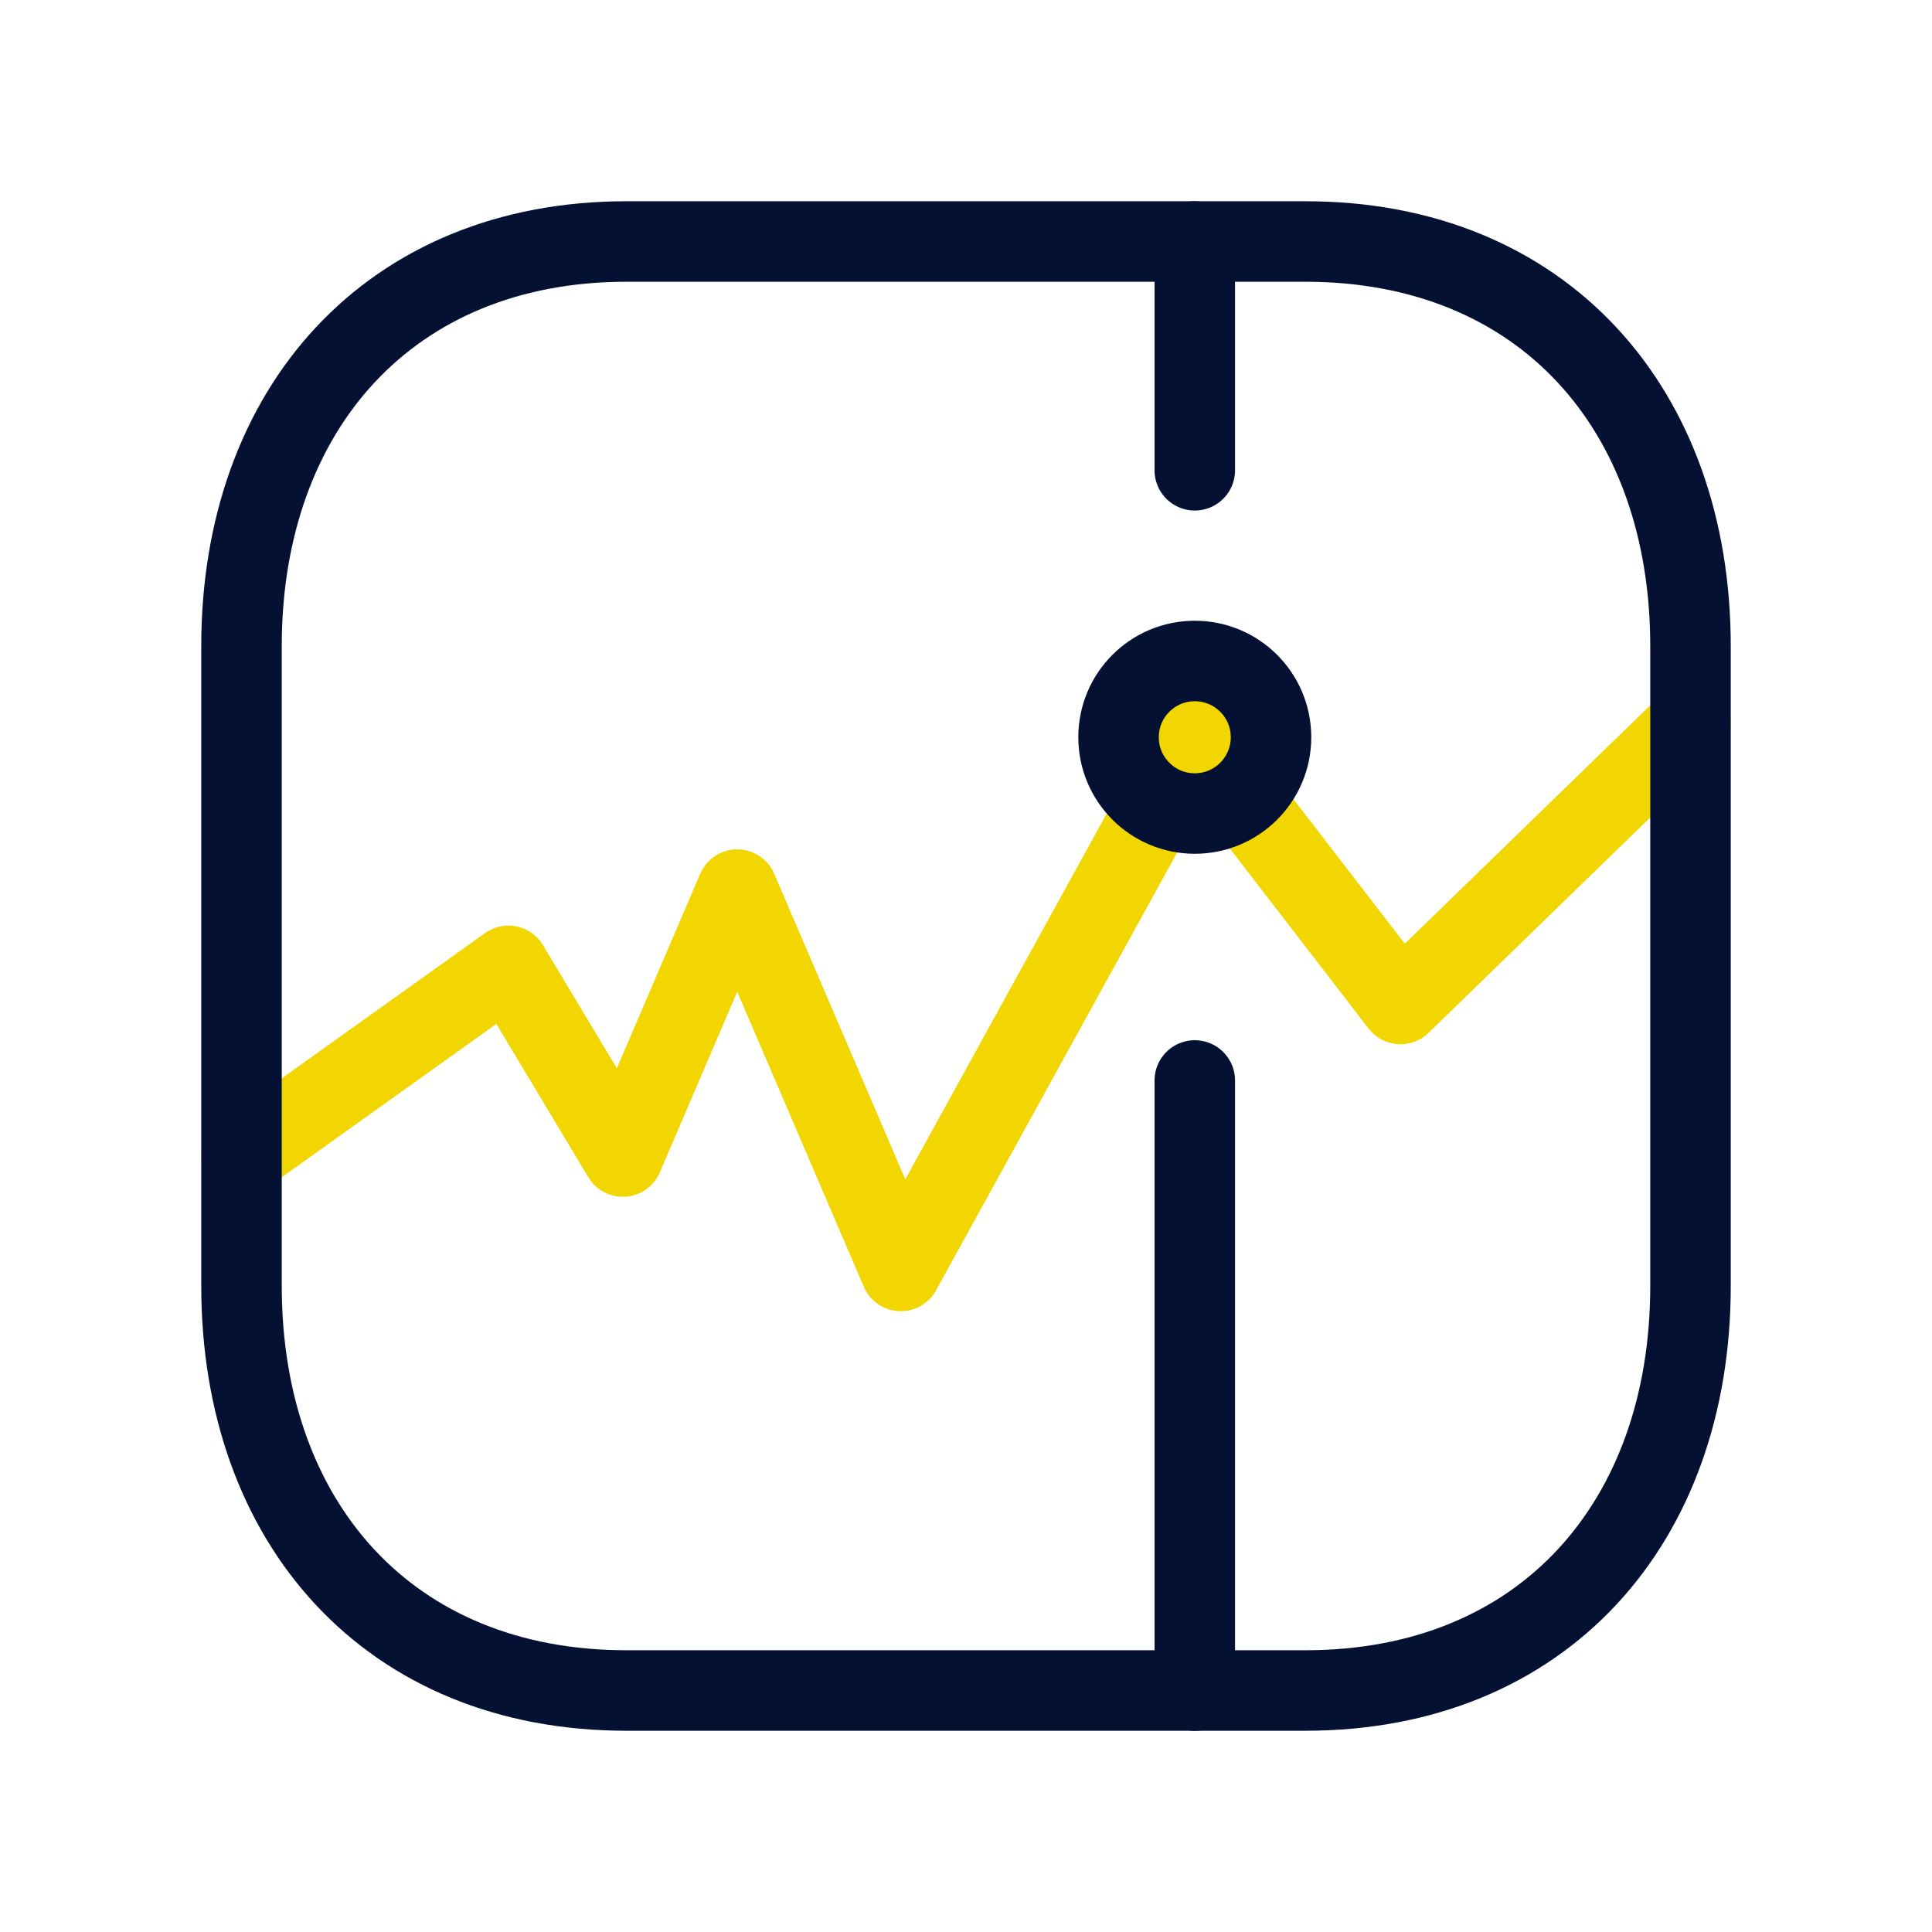
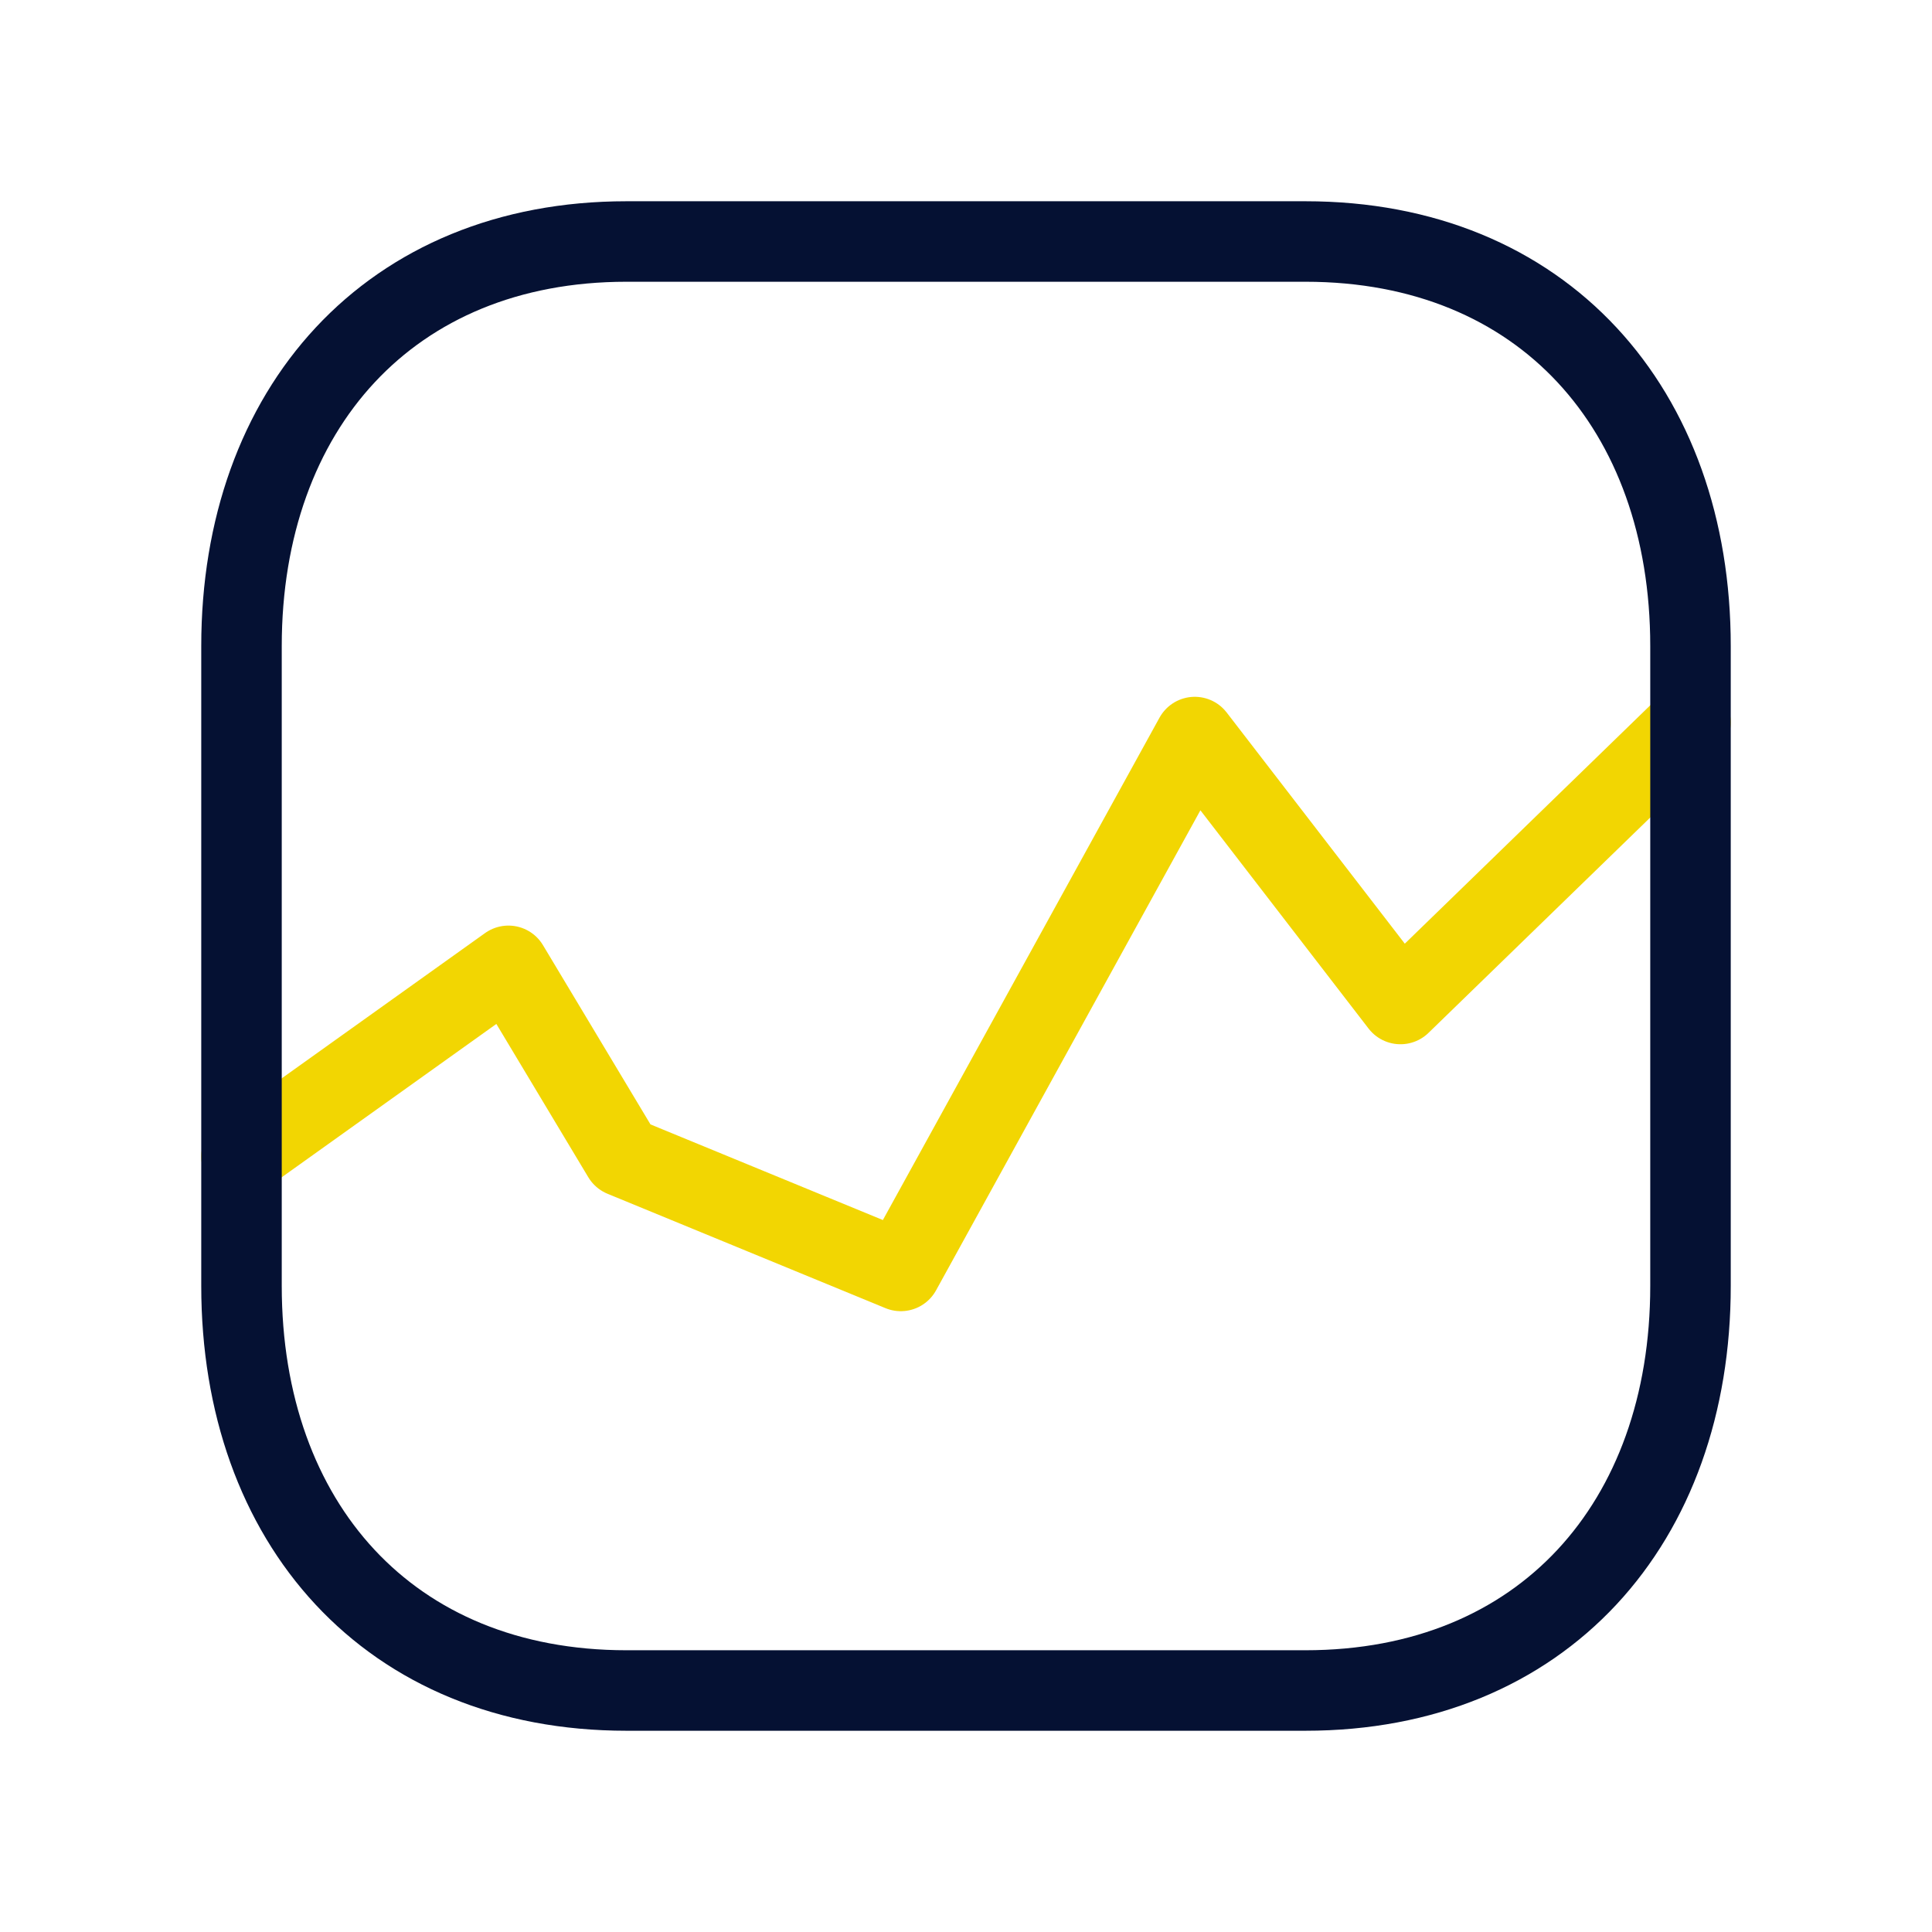
<svg xmlns="http://www.w3.org/2000/svg" width="24" height="24" viewBox="0 0 24 24" fill="none">
-   <path d="M3 14.367L6.316 11.998L7.737 14.367L9.158 11.051L11.19 15.788L14.842 9.156L17.397 12.472L21 8.973" stroke="#F2D602" stroke-linecap="round" stroke-linejoin="round" />
+   <path d="M3 14.367L6.316 11.998L7.737 14.367L11.19 15.788L14.842 9.156L17.397 12.472L21 8.973" stroke="#F2D602" stroke-linecap="round" stroke-linejoin="round" />
  <path d="M7.782 3H16.217C19.165 3 21 5.081 21 8.026V15.974C21 18.919 19.165 21 16.216 21H7.782C4.834 21 3 18.919 3 15.974V8.026C3 5.081 4.843 3 7.782 3Z" stroke="#051133" stroke-linecap="round" stroke-linejoin="round" />
-   <path d="M14.842 3V5.842" stroke="#051133" stroke-linecap="round" stroke-linejoin="round" />
-   <path d="M14.842 21.001V13.422" stroke="#051133" stroke-linecap="round" stroke-linejoin="round" />
-   <path d="M14.842 10.106C15.365 10.106 15.789 9.682 15.789 9.158C15.789 8.635 15.365 8.211 14.842 8.211C14.319 8.211 13.895 8.635 13.895 9.158C13.895 9.682 14.319 10.106 14.842 10.106Z" stroke="#051133" stroke-linejoin="round" />
</svg>